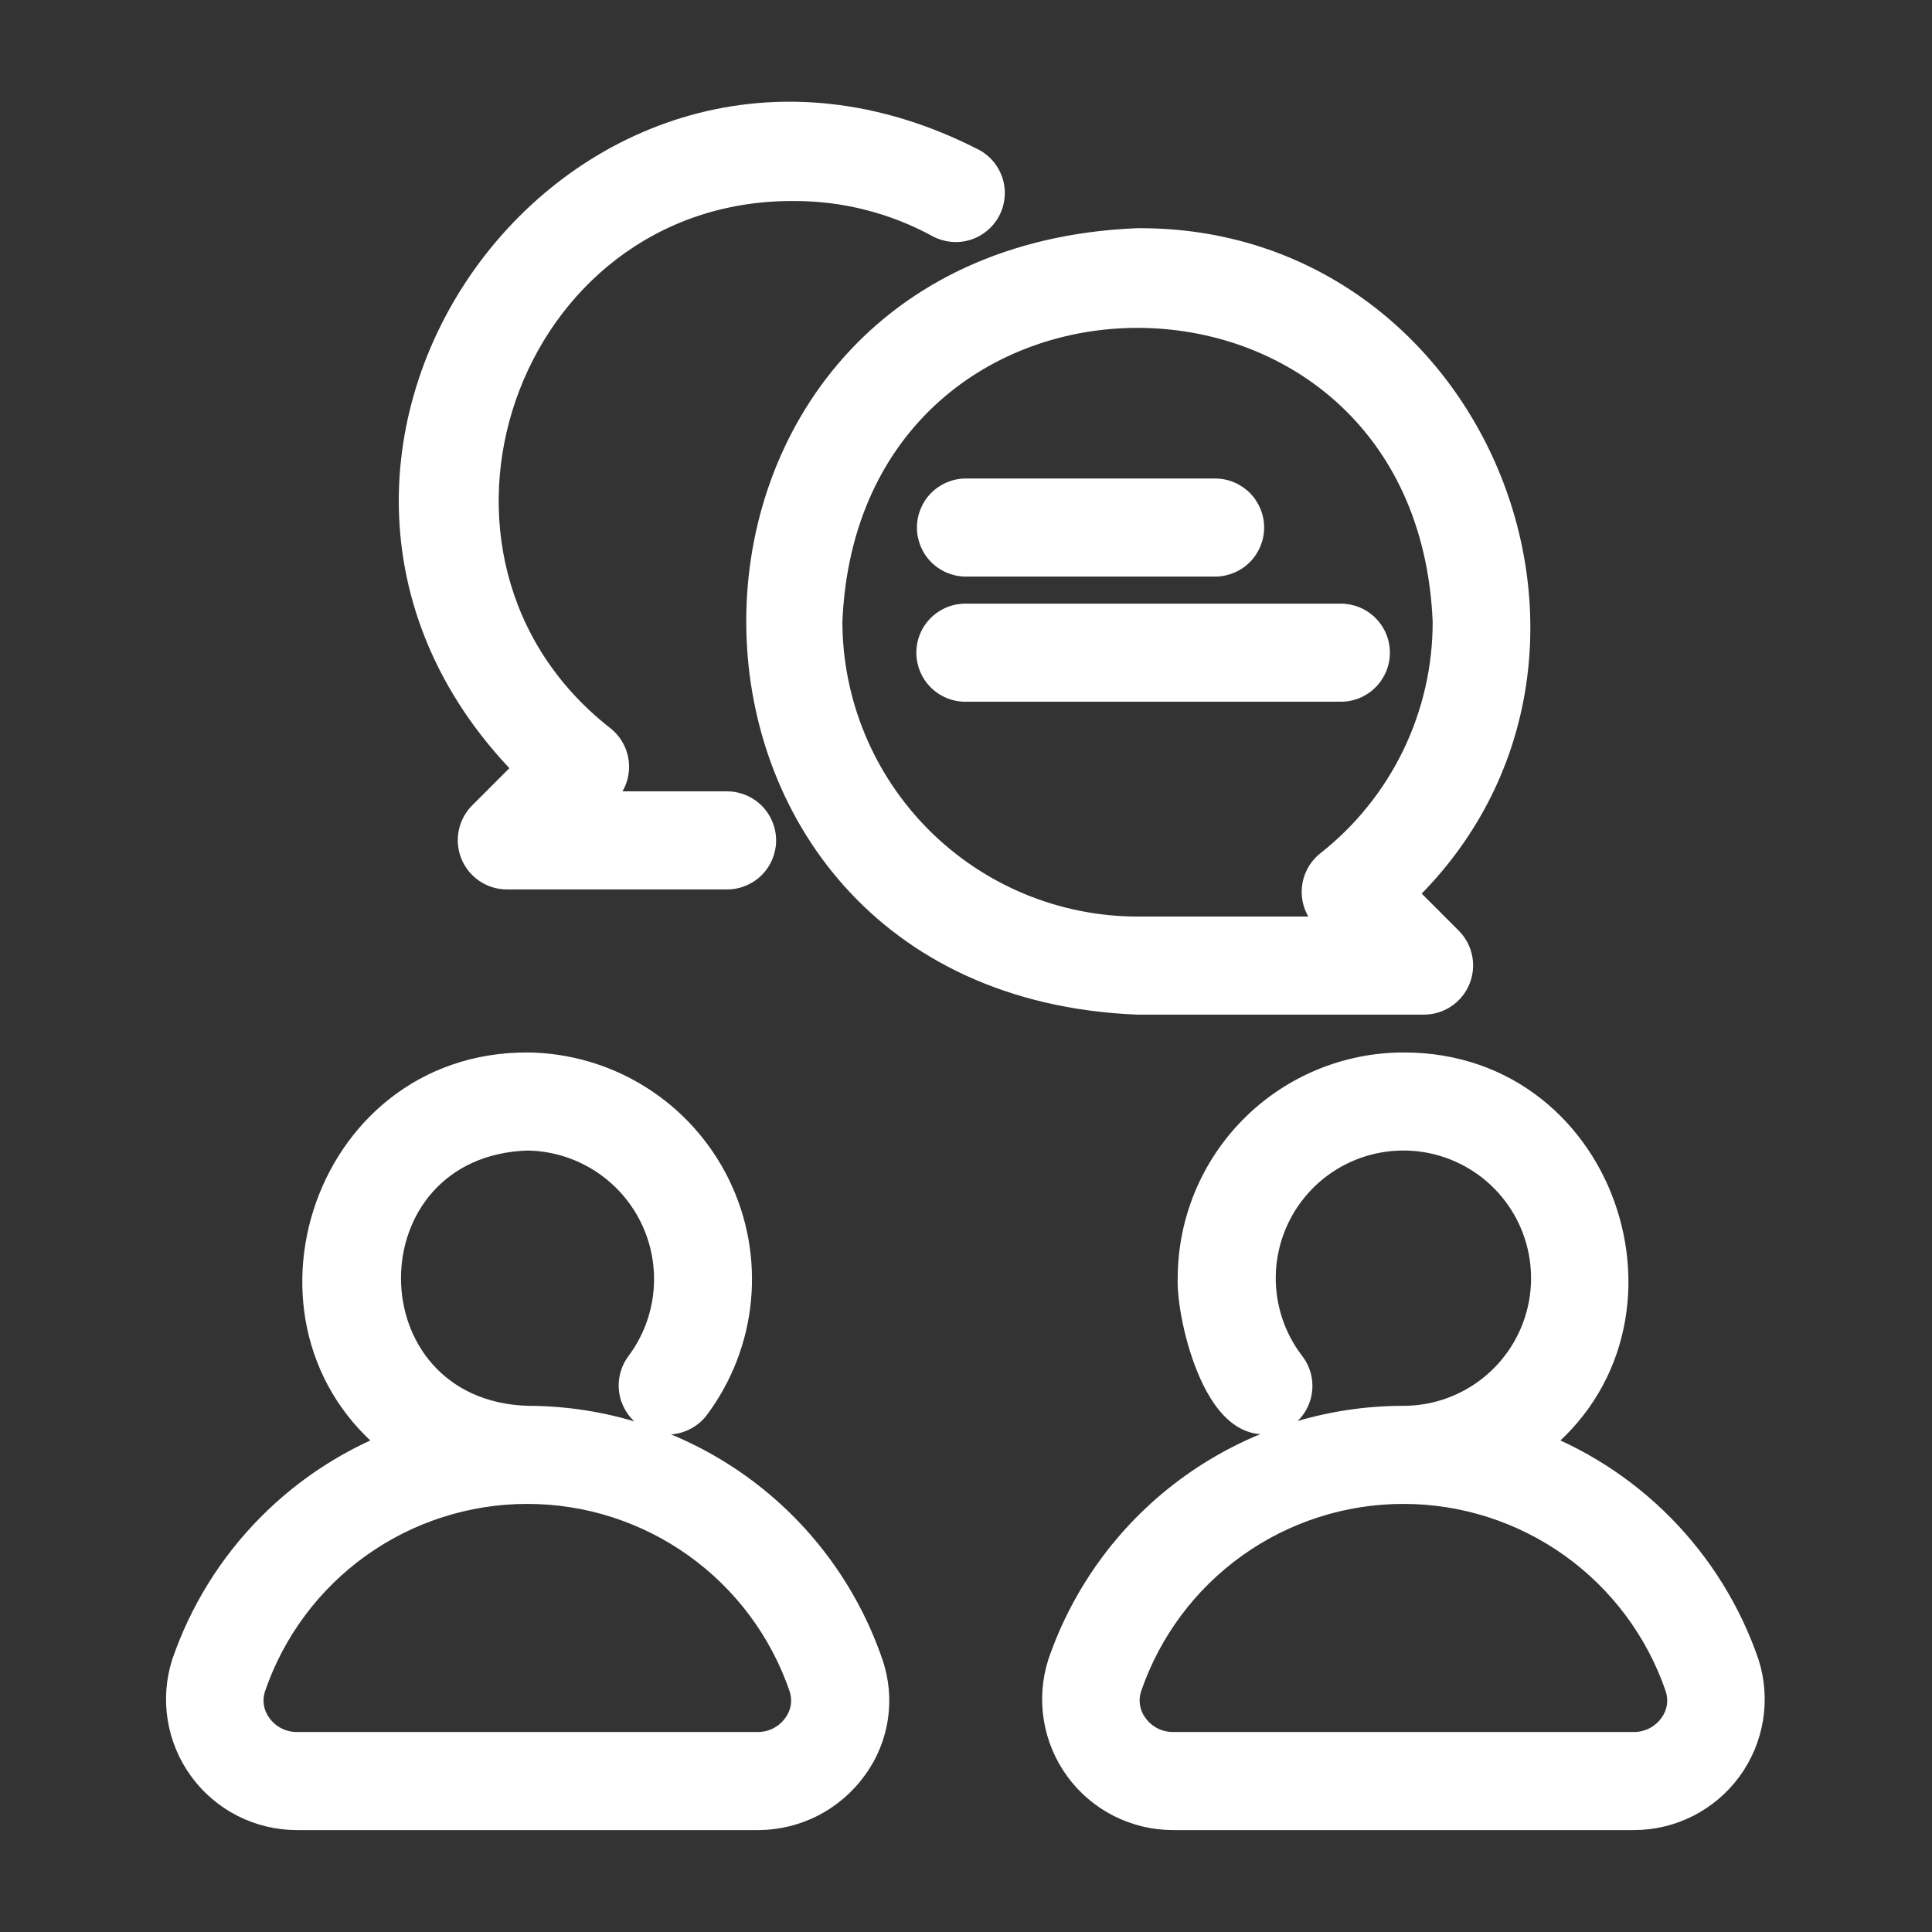
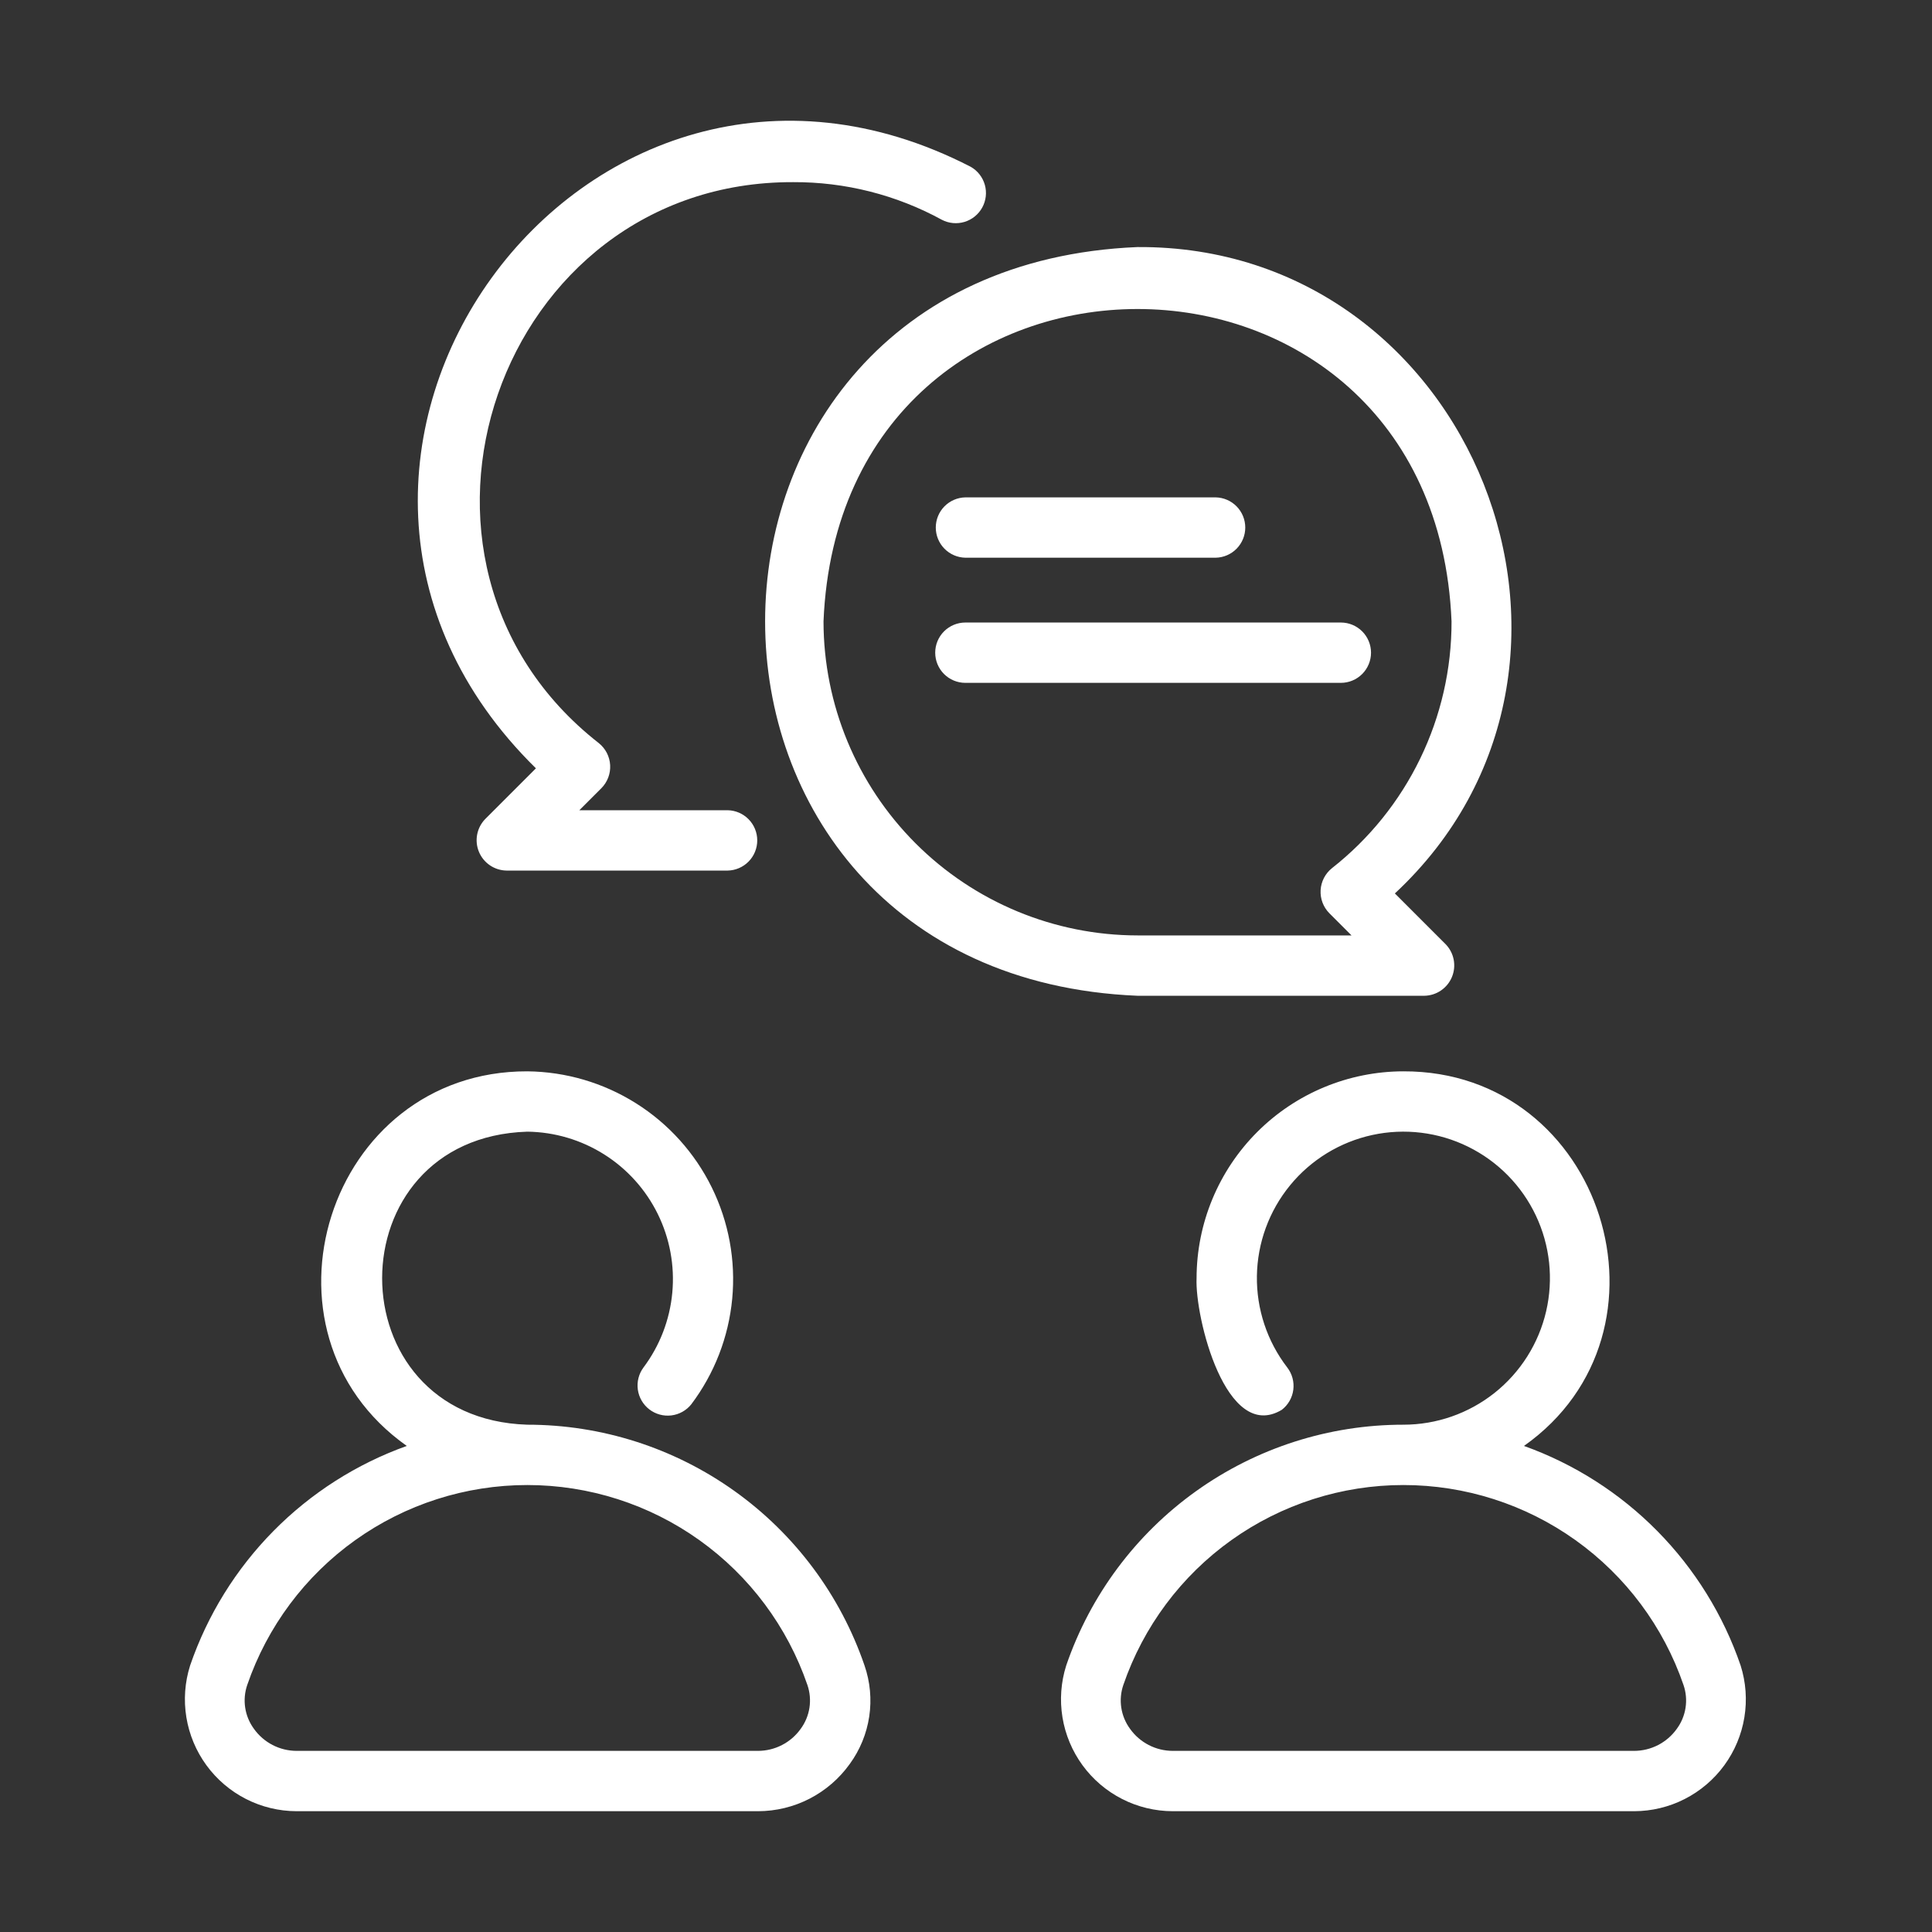
<svg xmlns="http://www.w3.org/2000/svg" width="512" height="512" viewBox="0 0 512 512" fill="none">
  <rect x="0" y="0" width="512" height="512" fill="#333333" stroke="none" />
  <path d="M139.745 283.914C149.94 284.016 159.908 286.944 168.537 292.374C177.167 297.804 184.121 305.522 188.624 314.67C193.127 323.817 195.003 334.035 194.044 344.186C193.085 354.336 189.328 364.022 183.19 372.164C181.881 373.798 179.982 374.853 177.903 375.103C175.824 375.352 173.73 374.775 172.071 373.497C170.413 372.219 169.321 370.341 169.032 368.268C168.743 366.194 169.279 364.088 170.525 362.405C174.852 356.633 177.496 349.775 178.164 342.593C178.833 335.41 177.499 328.183 174.312 321.711C171.126 315.239 166.209 309.776 160.108 305.927C154.007 302.078 146.96 299.992 139.747 299.902C88.442 301.52 88.446 375.944 139.746 377.56C159.436 377.553 178.635 383.701 194.658 395.144C210.681 406.586 222.726 422.752 229.109 441.378C230.607 445.718 231.034 450.354 230.354 454.895C229.675 459.435 227.909 463.743 225.206 467.454C222.441 471.324 218.794 474.479 214.566 476.659C210.339 478.839 205.654 479.98 200.897 479.989L78.595 479.988C73.939 479.977 69.35 478.87 65.201 476.757C61.052 474.643 57.46 471.583 54.713 467.823C51.966 464.064 50.142 459.71 49.39 455.115C48.637 450.52 48.977 445.813 50.382 441.374C54.976 427.99 62.523 415.811 72.462 405.739C82.401 395.667 94.479 387.959 107.801 383.188C65.037 352.983 86.71 283.802 139.745 283.914ZM371.921 283.914C424.957 283.774 446.62 353.014 403.868 383.188C417.19 387.96 429.267 395.669 439.206 405.741C449.145 415.814 456.691 427.994 461.285 441.378C462.689 445.817 463.029 450.524 462.276 455.118C461.524 459.713 459.701 464.066 456.954 467.825C454.207 471.584 450.614 474.644 446.466 476.757C442.317 478.87 437.729 479.978 433.073 479.989L310.771 479.988C306.114 479.977 301.526 478.87 297.377 476.757C293.228 474.643 289.635 471.583 286.888 467.823C284.141 464.064 282.318 459.71 281.565 455.115C280.813 450.52 281.153 445.812 282.558 441.373C288.941 422.748 300.988 406.584 317.011 395.142C333.034 383.7 352.233 377.553 371.922 377.56C380.689 377.559 389.198 374.591 396.064 369.139C402.93 363.687 407.75 356.071 409.737 347.532C411.725 338.993 410.763 330.033 407.011 322.109C403.258 314.186 396.934 307.765 389.068 303.893C381.203 300.02 372.258 298.923 363.689 300.781C355.121 302.639 347.433 307.342 341.878 314.124C336.323 320.906 333.226 329.37 333.092 338.136C332.958 346.902 335.795 355.456 341.141 362.405C341.782 363.237 342.253 364.187 342.527 365.2C342.801 366.214 342.872 367.271 342.737 368.312C342.602 369.354 342.264 370.358 341.741 371.269C341.218 372.179 340.52 372.978 339.688 373.618C324.874 382.494 316.628 348.977 317.105 338.733C317.121 324.2 322.902 310.266 333.178 299.989C343.454 289.712 357.388 283.931 371.921 283.914ZM139.747 393.549C123.393 393.548 107.448 398.656 94.139 408.159C80.829 417.662 70.822 431.086 65.513 446.554C64.853 448.489 64.67 450.554 64.981 452.575C65.291 454.596 66.086 456.512 67.297 458.159C68.581 459.96 70.275 461.429 72.239 462.444C74.204 463.46 76.382 463.993 78.594 463.999H200.897C203.109 463.993 205.287 463.46 207.252 462.444C209.216 461.429 210.911 459.96 212.194 458.159C213.405 456.512 214.2 454.597 214.511 452.577C214.821 450.557 214.639 448.492 213.979 446.558C208.67 431.09 198.663 417.666 185.354 408.162C172.046 398.658 156.101 393.549 139.747 393.549ZM371.923 393.549C355.569 393.548 339.624 398.656 326.314 408.159C313.005 417.662 302.997 431.086 297.688 446.554C297.028 448.489 296.846 450.554 297.156 452.575C297.467 454.596 298.262 456.512 299.473 458.159C300.756 459.96 302.45 461.43 304.415 462.445C306.38 463.461 308.558 463.993 310.77 463.999H433.073C435.285 463.993 437.463 463.461 439.428 462.445C441.392 461.43 443.087 459.96 444.371 458.159C445.582 456.513 446.376 454.597 446.687 452.577C446.997 450.557 446.814 448.492 446.154 446.558C440.846 431.089 430.839 417.666 417.53 408.162C404.222 398.658 388.276 393.549 371.923 393.549ZM301.457 65.474C390.314 64.923 434.505 176.371 369.656 236.772L383.12 250.239C384.213 251.367 384.952 252.79 385.246 254.332C385.54 255.874 385.377 257.469 384.776 258.92C384.176 260.37 383.164 261.613 381.865 262.496C380.567 263.379 379.038 263.863 377.468 263.888H301.46C169.874 258.449 169.853 70.922 301.457 65.474ZM384.674 164.679C380.111 54.298 222.807 54.297 218.239 164.678C218.264 186.741 227.039 207.895 242.641 223.496C258.242 239.097 279.395 247.873 301.458 247.897H358.168L352.281 242.007C351.491 241.206 350.876 240.248 350.479 239.194C350.083 238.141 349.911 237.016 349.977 235.893C350.042 234.769 350.342 233.671 350.857 232.671C351.373 231.671 352.094 230.789 352.972 230.085C362.873 222.303 370.873 212.37 376.365 201.038C381.858 189.706 384.699 177.272 384.674 164.679ZM142.024 203.614C59.641 122.684 154.53 -8.723 257.269 44.213C259.085 45.253 260.42 46.965 260.989 48.978C261.558 50.992 261.314 53.149 260.311 54.985C259.307 56.822 257.624 58.191 255.622 58.801C253.62 59.41 251.458 59.211 249.602 58.244C237.519 51.635 223.956 48.203 210.184 48.27C131.909 48.02 97.026 148.715 158.712 196.95C159.587 197.655 160.305 198.536 160.819 199.536C161.333 200.536 161.632 201.633 161.696 202.755C161.76 203.877 161.587 205 161.19 206.052C160.793 207.103 160.18 208.06 159.391 208.86L153.531 214.72H192.833C194.927 214.759 196.923 215.619 198.39 217.114C199.856 218.609 200.678 220.62 200.678 222.715C200.678 224.809 199.856 226.82 198.39 228.315C196.923 229.81 194.928 230.67 192.834 230.71L134.231 230.709C132.662 230.684 131.134 230.201 129.835 229.318C128.536 228.436 127.524 227.193 126.923 225.742C126.322 224.292 126.159 222.697 126.453 221.154C126.747 219.612 127.486 218.19 128.578 217.062L142.024 203.614ZM355.341 164.975C357.461 164.975 359.494 165.817 360.993 167.316C362.492 168.816 363.335 170.849 363.335 172.97C363.335 175.09 362.492 177.124 360.993 178.623C359.494 180.122 357.461 180.965 355.341 180.965H255.835C253.715 180.965 251.681 180.122 250.182 178.623C248.682 177.124 247.84 175.09 247.84 172.97C247.84 170.849 248.682 168.816 250.182 167.316C251.681 165.817 253.715 164.975 255.835 164.975H355.341ZM322.168 131.809C324.261 131.849 326.256 132.71 327.722 134.205C329.188 135.7 330.009 137.71 330.009 139.804C330.009 141.897 329.188 143.907 327.722 145.402C326.256 146.897 324.262 147.758 322.169 147.799H255.833C253.74 147.758 251.745 146.897 250.279 145.402C248.813 143.907 247.992 141.897 247.992 139.804C247.992 137.71 248.813 135.7 250.279 134.205C251.745 132.71 253.74 131.849 255.833 131.809H322.168Z" fill="white" />
-   <path d="M139.745 283.914L139.795 278.914L139.775 278.914L139.756 278.914L139.745 283.914ZM168.537 292.374L171.2 288.142L171.2 288.142L168.537 292.374ZM188.624 314.67L193.11 312.462L193.11 312.462L188.624 314.67ZM194.044 344.186L199.022 344.656L199.022 344.656L194.044 344.186ZM183.19 372.164L187.092 375.291L187.138 375.233L187.183 375.174L183.19 372.164ZM177.903 375.103L178.499 380.067L178.499 380.067L177.903 375.103ZM172.071 373.497L169.02 377.458L169.02 377.458L172.071 373.497ZM169.032 368.268L164.08 368.958L164.08 368.958L169.032 368.268ZM170.525 362.405L166.524 359.407L166.516 359.418L166.507 359.43L170.525 362.405ZM178.164 342.593L183.143 343.056L183.143 343.056L178.164 342.593ZM174.312 321.711L178.798 319.502L178.798 319.502L174.312 321.711ZM160.108 305.927L162.776 301.698L162.776 301.698L160.108 305.927ZM139.747 299.902L139.809 294.903L139.699 294.901L139.59 294.905L139.747 299.902ZM139.746 377.56L139.589 382.557L139.668 382.56L139.748 382.56L139.746 377.56ZM194.658 395.144L197.564 391.075L197.564 391.075L194.658 395.144ZM229.109 441.378L224.379 442.999L224.383 443.009L229.109 441.378ZM230.354 454.895L235.299 455.635L235.299 455.635L230.354 454.895ZM225.206 467.454L221.164 464.51L221.151 464.529L221.138 464.547L225.206 467.454ZM214.566 476.659L216.858 481.103L216.858 481.103L214.566 476.659ZM200.897 479.989L200.897 484.989L200.907 484.989L200.897 479.989ZM78.595 479.988L78.582 484.988L78.595 484.988L78.595 479.988ZM65.201 476.757L62.932 481.212L62.932 481.212L65.201 476.757ZM54.713 467.823L50.676 470.773L50.676 470.773L54.713 467.823ZM49.39 455.115L44.455 455.923L44.455 455.923L49.39 455.115ZM50.382 441.374L45.653 439.751L45.633 439.808L45.615 439.866L50.382 441.374ZM72.462 405.739L68.903 402.227L68.903 402.227L72.462 405.739ZM107.801 383.188L109.487 387.895L118.541 384.652L110.685 379.103L107.801 383.188ZM371.921 283.914L371.927 288.914L371.934 288.914L371.921 283.914ZM403.868 383.188L400.985 379.102L393.125 384.65L402.182 387.895L403.868 383.188ZM439.206 405.741L442.765 402.229L442.765 402.229L439.206 405.741ZM461.285 441.378L466.052 439.87L466.034 439.812L466.014 439.755L461.285 441.378ZM462.276 455.118L467.211 455.926L467.211 455.926L462.276 455.118ZM456.954 467.825L460.991 470.775L460.991 470.775L456.954 467.825ZM446.466 476.757L448.735 481.212L448.735 481.212L446.466 476.757ZM433.073 479.989L433.073 484.989L433.085 484.989L433.073 479.989ZM310.771 479.988L310.758 484.988L310.77 484.988L310.771 479.988ZM297.377 476.757L295.107 481.212L295.108 481.212L297.377 476.757ZM286.888 467.823L282.85 470.773L282.85 470.773L286.888 467.823ZM281.565 455.115L276.631 455.923L276.631 455.923L281.565 455.115ZM282.558 441.373L277.828 439.752L277.808 439.808L277.791 439.865L282.558 441.373ZM317.011 395.142L314.105 391.073L314.105 391.073L317.011 395.142ZM371.922 377.56L371.92 382.56L371.922 382.56L371.922 377.56ZM396.064 369.139L399.174 373.054L399.174 373.054L396.064 369.139ZM409.737 347.532L414.607 348.666L414.607 348.666L409.737 347.532ZM407.011 322.109L411.53 319.969L411.53 319.969L407.011 322.109ZM389.068 303.893L391.277 299.407L391.277 299.407L389.068 303.893ZM363.689 300.781L362.63 295.895L362.63 295.895L363.689 300.781ZM341.878 314.124L338.01 310.956L338.01 310.956L341.878 314.124ZM333.092 338.136L328.092 338.059L328.092 338.059L333.092 338.136ZM341.141 362.405L337.178 365.454L337.181 365.459L341.141 362.405ZM342.527 365.2L347.354 363.895L347.354 363.895L342.527 365.2ZM342.737 368.312L347.696 368.955L347.696 368.955L342.737 368.312ZM341.741 371.269L346.076 373.76L346.076 373.76L341.741 371.269ZM339.688 373.618L342.258 377.907L342.508 377.758L342.739 377.58L339.688 373.618ZM317.105 338.733L322.1 338.966L322.105 338.853L322.105 338.739L317.105 338.733ZM333.178 299.989L329.642 296.454L329.642 296.454L333.178 299.989ZM139.747 393.549L139.747 388.549L139.747 388.549L139.747 393.549ZM94.139 408.159L91.233 404.09L94.139 408.159ZM65.513 446.554L60.783 444.931L60.781 444.939L65.513 446.554ZM64.981 452.575L60.038 453.335L60.038 453.335L64.981 452.575ZM67.297 458.159L71.368 455.257L71.347 455.227L71.326 455.198L67.297 458.159ZM72.239 462.444L69.943 466.886L69.943 466.886L72.239 462.444ZM78.594 463.999L78.58 468.999H78.594V463.999ZM200.897 463.999V468.999L200.911 468.999L200.897 463.999ZM207.252 462.444L209.548 466.886L209.548 466.886L207.252 462.444ZM212.194 458.159L208.166 455.197L208.144 455.227L208.123 455.257L212.194 458.159ZM214.511 452.577L219.453 453.337L219.453 453.337L214.511 452.577ZM213.979 446.558L218.711 444.943L218.708 444.935L213.979 446.558ZM185.354 408.162L188.26 404.093L188.26 404.093L185.354 408.162ZM371.923 393.549L371.923 388.549L371.923 388.549L371.923 393.549ZM326.314 408.159L323.409 404.09L323.409 404.09L326.314 408.159ZM297.688 446.554L292.959 444.931L292.956 444.939L297.688 446.554ZM297.156 452.575L292.214 453.335L292.214 453.335L297.156 452.575ZM299.473 458.159L303.544 455.257L303.523 455.227L303.501 455.198L299.473 458.159ZM304.415 462.445L302.119 466.887L302.119 466.887L304.415 462.445ZM310.77 463.999L310.756 468.999H310.77V463.999ZM433.073 463.999L433.073 468.999L433.087 468.999L433.073 463.999ZM439.428 462.445L441.724 466.887L441.724 466.887L439.428 462.445ZM444.371 458.159L440.343 455.197L440.321 455.227L440.3 455.257L444.371 458.159ZM446.687 452.577L451.628 453.337L451.628 453.337L446.687 452.577ZM446.154 446.558L450.886 444.943L450.884 444.935L446.154 446.558ZM417.53 408.162L420.436 404.093L420.436 404.093L417.53 408.162ZM301.457 65.474L301.426 60.474L301.338 60.474L301.25 60.478L301.457 65.474ZM369.656 236.772L366.248 233.114L362.458 236.644L366.12 240.308L369.656 236.772ZM383.12 250.239L386.711 246.76L386.684 246.732L386.656 246.704L383.12 250.239ZM385.246 254.332L390.158 253.395L390.157 253.395L385.246 254.332ZM384.776 258.92L389.396 260.833L389.396 260.833L384.776 258.92ZM381.865 262.496L384.676 266.631L384.676 266.631L381.865 262.496ZM377.468 263.888V268.888H377.507L377.547 268.887L377.468 263.888ZM301.46 263.888L301.253 268.883L301.357 268.888H301.46V263.888ZM384.674 164.679L389.674 164.669L389.674 164.57L389.67 164.472L384.674 164.679ZM218.239 164.678L213.244 164.471L213.239 164.577L213.239 164.683L218.239 164.678ZM242.641 223.496L239.105 227.032L239.105 227.032L242.641 223.496ZM301.458 247.897L301.452 252.897H301.458V247.897ZM358.168 247.897V252.897H370.233L361.705 244.363L358.168 247.897ZM352.281 242.007L348.722 245.519L348.733 245.53L348.745 245.541L352.281 242.007ZM350.479 239.194L345.801 240.958L345.801 240.958L350.479 239.194ZM349.977 235.893L344.985 235.603L344.985 235.603L349.977 235.893ZM350.857 232.671L346.414 230.379L346.414 230.379L350.857 232.671ZM352.972 230.085L349.882 226.154L349.862 226.17L349.842 226.185L352.972 230.085ZM376.365 201.038L380.865 203.219L380.865 203.219L376.365 201.038ZM142.024 203.614L145.56 207.15L149.127 203.582L145.528 200.047L142.024 203.614ZM257.269 44.213L259.754 39.874L259.657 39.819L259.559 39.768L257.269 44.213ZM260.989 48.978L265.801 47.62L265.801 47.619L260.989 48.978ZM260.311 54.985L264.698 57.383L264.698 57.383L260.311 54.985ZM255.622 58.801L257.077 63.584L257.078 63.584L255.622 58.801ZM249.602 58.244L247.202 62.631L247.247 62.655L247.293 62.679L249.602 58.244ZM210.184 48.27L210.168 53.27L210.188 53.27L210.208 53.27L210.184 48.27ZM158.712 196.95L161.848 193.056L161.82 193.033L161.792 193.011L158.712 196.95ZM160.819 199.536L165.266 197.25L165.266 197.25L160.819 199.536ZM161.696 202.755L166.688 202.47L166.688 202.47L161.696 202.755ZM161.19 206.052L165.868 207.818L165.868 207.818L161.19 206.052ZM159.391 208.86L162.926 212.396L162.938 212.384L162.949 212.373L159.391 208.86ZM153.531 214.72L149.996 211.184L141.46 219.72H153.531V214.72ZM192.833 214.72L192.928 209.721L192.88 209.72H192.833V214.72ZM198.39 217.114L201.959 213.612L201.958 213.612L198.39 217.114ZM200.678 222.715L205.678 222.715L205.678 222.715L200.678 222.715ZM198.39 228.315L201.959 231.817L201.959 231.817L198.39 228.315ZM192.834 230.71L192.834 235.71L192.882 235.71L192.929 235.709L192.834 230.71ZM134.231 230.709L134.153 235.708L134.192 235.709L134.231 235.709L134.231 230.709ZM129.835 229.318L127.025 233.454L127.025 233.454L129.835 229.318ZM126.923 225.742L122.303 227.656L122.304 227.656L126.923 225.742ZM126.453 221.154L121.542 220.217L121.542 220.217L126.453 221.154ZM128.578 217.062L125.042 213.527L125.015 213.555L124.987 213.583L128.578 217.062ZM355.341 164.975L355.341 159.975H355.341V164.975ZM360.993 167.316L364.529 163.781L364.529 163.781L360.993 167.316ZM363.335 172.97L368.335 172.97L368.335 172.969L363.335 172.97ZM360.993 178.623L364.529 182.159L364.529 182.159L360.993 178.623ZM355.341 180.965L355.341 185.965L355.341 185.965L355.341 180.965ZM255.835 180.965L255.835 185.965H255.835V180.965ZM250.182 178.623L246.646 182.159L246.646 182.159L250.182 178.623ZM247.84 172.97L242.84 172.97V172.97L247.84 172.97ZM250.182 167.316L246.646 163.781L246.646 163.781L250.182 167.316ZM255.835 164.975L255.835 159.975H255.835L255.835 164.975ZM322.168 131.809L322.265 126.81L322.217 126.809H322.168V131.809ZM327.722 134.205L331.292 130.704L331.291 130.704L327.722 134.205ZM330.009 139.804L335.009 139.804L335.009 139.804L330.009 139.804ZM327.722 145.402L331.292 148.903L331.292 148.903L327.722 145.402ZM322.169 147.799V152.799H322.218L322.267 152.798L322.169 147.799ZM255.833 147.799L255.736 152.798L255.784 152.799H255.833V147.799ZM250.279 145.402L246.709 148.903L246.709 148.903L250.279 145.402ZM250.279 134.205L246.709 130.704L246.709 130.704L250.279 134.205ZM255.833 131.809V126.809H255.784L255.736 126.81L255.833 131.809ZM139.745 283.914L139.695 288.914C148.965 289.006 158.028 291.669 165.874 296.606L168.537 292.374L171.2 288.142C161.787 282.219 150.915 279.025 139.795 278.914L139.745 283.914ZM168.537 292.374L165.874 296.606C173.721 301.543 180.044 308.561 184.138 316.878L188.624 314.67L193.11 312.462C188.198 302.484 180.613 294.065 171.2 288.142L168.537 292.374ZM188.624 314.67L184.138 316.878C188.233 325.195 189.938 334.486 189.066 343.715L194.044 344.186L199.022 344.656C200.068 333.584 198.022 322.439 193.11 312.462L188.624 314.67ZM194.044 344.186L189.066 343.715C188.194 352.945 184.778 361.751 179.198 369.154L183.19 372.164L187.183 375.174C193.877 366.293 197.976 355.728 199.022 344.656L194.044 344.186ZM183.19 372.164L179.289 369.037C178.798 369.649 178.087 370.045 177.308 370.138L177.903 375.103L178.499 380.067C181.878 379.662 184.964 377.947 187.092 375.291L183.19 372.164ZM177.903 375.103L177.308 370.138C176.53 370.231 175.745 370.016 175.123 369.536L172.071 373.497L169.02 377.458C171.715 379.535 175.119 380.472 178.499 380.067L177.903 375.103ZM172.071 373.497L175.123 369.536C174.501 369.057 174.093 368.354 173.984 367.577L169.032 368.268L164.08 368.958C164.55 372.329 166.324 375.381 169.02 377.458L172.071 373.497ZM169.032 368.268L173.984 367.577C173.876 366.8 174.077 366.011 174.544 365.381L170.525 362.405L166.507 359.43C164.481 362.166 163.61 365.587 164.08 368.958L169.032 368.268ZM170.525 362.405L174.526 365.404C179.406 358.893 182.389 351.158 183.143 343.056L178.164 342.593L173.186 342.129C172.603 348.393 170.297 354.373 166.524 359.407L170.525 362.405ZM178.164 342.593L183.143 343.056C183.897 334.954 182.393 326.802 178.798 319.502L174.312 321.711L169.827 323.92C172.606 329.563 173.768 335.866 173.186 342.129L178.164 342.593ZM174.312 321.711L178.798 319.502C175.203 312.202 169.658 306.04 162.776 301.698L160.108 305.927L157.44 310.155C162.761 313.512 167.048 318.276 169.827 323.92L174.312 321.711ZM160.108 305.927L162.776 301.698C155.895 297.356 147.946 295.004 139.809 294.903L139.747 299.902L139.685 304.902C145.975 304.98 152.12 306.799 157.44 310.155L160.108 305.927ZM139.747 299.902L139.59 294.905C81.828 296.726 81.831 380.739 139.589 382.557L139.746 377.56L139.903 372.562C95.061 371.15 95.056 306.314 139.905 304.9L139.747 299.902ZM139.746 377.56L139.748 382.56C158.395 382.553 176.578 388.376 191.752 399.213L194.658 395.144L197.564 391.075C180.692 379.026 160.476 372.552 139.744 372.56L139.746 377.56ZM194.658 395.144L191.752 399.212C206.927 410.049 218.334 425.359 224.379 442.999L229.109 441.378L233.839 439.757C227.118 420.145 214.436 403.123 197.564 391.075L194.658 395.144ZM229.109 441.378L224.383 443.009C225.618 446.587 225.97 450.411 225.41 454.154L230.354 454.895L235.299 455.635C236.098 450.298 235.596 444.848 233.836 439.747L229.109 441.378ZM230.354 454.895L225.41 454.154C224.849 457.898 223.393 461.451 221.164 464.51L225.206 467.454L229.248 470.398C232.425 466.036 234.5 460.971 235.299 455.635L230.354 454.895ZM225.206 467.454L221.138 464.547C218.834 467.771 215.796 470.399 212.275 472.215L214.566 476.659L216.858 481.103C221.791 478.559 226.047 474.877 229.274 470.361L225.206 467.454ZM214.566 476.659L212.275 472.215C208.753 474.031 204.85 474.982 200.888 474.989L200.897 479.989L200.907 484.989C206.457 484.979 211.925 483.647 216.858 481.103L214.566 476.659ZM200.897 479.989L200.898 474.989L78.595 474.988L78.595 479.988L78.595 484.988L200.897 484.989L200.897 479.989ZM78.595 479.988L78.607 474.988C74.735 474.979 70.92 474.059 67.471 472.302L65.201 476.757L62.932 481.212C67.78 483.682 73.142 484.975 78.582 484.988L78.595 479.988ZM65.201 476.757L67.471 472.302C64.022 470.545 61.034 468 58.75 464.874L54.713 467.823L50.676 470.773C53.885 475.166 58.083 478.742 62.932 481.212L65.201 476.757ZM54.713 467.823L58.75 464.874C56.466 461.747 54.949 458.127 54.324 454.307L49.39 455.115L44.455 455.923C45.334 461.293 47.466 466.38 50.676 470.773L54.713 467.823ZM49.39 455.115L54.324 454.307C53.699 450.487 53.981 446.573 55.149 442.882L50.382 441.374L45.615 439.866C43.974 445.053 43.576 450.554 44.455 455.923L49.39 455.115ZM50.382 441.374L55.111 442.997C59.462 430.323 66.608 418.789 76.021 409.251L72.462 405.739L68.903 402.227C58.437 412.833 50.491 425.658 45.653 439.751L50.382 441.374ZM72.462 405.739L76.021 409.251C85.433 399.713 96.871 392.413 109.487 387.895L107.801 383.188L106.115 378.48C92.087 383.505 79.369 391.621 68.903 402.227L72.462 405.739ZM107.801 383.188L110.685 379.103C71.903 351.712 91.591 288.812 139.735 288.914L139.745 283.914L139.756 278.914C81.829 278.792 58.171 354.255 104.916 387.272L107.801 383.188ZM371.921 283.914L371.934 288.914C420.071 288.787 439.757 351.738 400.985 379.102L403.868 383.188L406.751 387.273C453.484 354.289 429.843 278.761 371.908 278.914L371.921 283.914ZM403.868 383.188L402.182 387.895C414.797 392.414 426.235 399.714 435.647 409.253L439.206 405.741L442.765 402.229C432.299 391.623 419.582 383.506 405.554 378.48L403.868 383.188ZM439.206 405.741L435.647 409.253C445.059 418.792 452.205 430.326 456.556 443.001L461.285 441.378L466.014 439.755C461.177 425.661 453.231 412.836 442.765 402.229L439.206 405.741ZM461.285 441.378L456.518 442.886C457.685 446.577 457.968 450.49 457.342 454.31L462.276 455.118L467.211 455.926C468.09 450.557 467.693 445.057 466.052 439.87L461.285 441.378ZM462.276 455.118L457.342 454.31C456.716 458.13 455.2 461.75 452.917 464.875L456.954 467.825L460.991 470.775C464.201 466.382 466.331 461.295 467.211 455.926L462.276 455.118ZM456.954 467.825L452.917 464.875C450.634 468 447.646 470.544 444.196 472.302L446.466 476.757L448.735 481.212C453.582 478.743 457.781 475.168 460.991 470.775L456.954 467.825ZM446.466 476.757L444.196 472.302C440.747 474.059 436.932 474.98 433.061 474.989L433.073 479.989L433.085 484.989C438.526 484.976 443.888 483.681 448.735 481.212L446.466 476.757ZM433.073 479.989L433.073 474.989L310.771 474.988L310.771 479.988L310.77 484.988L433.073 484.989L433.073 479.989ZM310.771 479.988L310.783 474.988C306.911 474.979 303.096 474.059 299.646 472.302L297.377 476.757L295.108 481.212C299.956 483.682 305.318 484.975 310.758 484.988L310.771 479.988ZM297.377 476.757L299.646 472.302C296.197 470.544 293.209 468 290.925 464.874L286.888 467.823L282.85 470.773C286.06 475.166 290.259 478.743 295.107 481.212L297.377 476.757ZM286.888 467.823L290.925 464.874C288.641 461.748 287.125 458.128 286.5 454.307L281.565 455.115L276.631 455.923C277.51 461.292 279.641 466.38 282.85 470.773L286.888 467.823ZM281.565 455.115L286.5 454.307C285.874 450.487 286.157 446.572 287.325 442.881L282.558 441.373L277.791 439.865C276.149 445.052 275.752 450.554 276.631 455.923L281.565 455.115ZM282.558 441.373L287.287 442.994C293.333 425.355 304.742 410.047 319.916 399.211L317.011 395.142L314.105 391.073C297.234 403.12 284.55 420.14 277.828 439.752L282.558 441.373ZM317.011 395.142L319.916 399.211C335.091 388.375 353.274 382.553 371.92 382.56L371.922 377.56L371.924 372.56C351.192 372.552 330.977 379.025 314.105 391.073L317.011 395.142ZM371.922 377.56L371.922 382.56C381.819 382.559 391.424 379.208 399.174 373.054L396.064 369.139L392.955 365.223C386.973 369.973 379.56 372.559 371.921 372.56L371.922 377.56ZM396.064 369.139L399.174 373.054C406.924 366.9 412.364 358.304 414.607 348.666L409.737 347.532L404.867 346.399C403.136 353.838 398.937 360.473 392.955 365.223L396.064 369.139ZM409.737 347.532L414.607 348.666C416.851 339.027 415.765 328.913 411.53 319.969L407.011 322.109L402.492 324.249C405.761 331.153 406.599 338.96 404.867 346.399L409.737 347.532ZM407.011 322.109L411.53 319.969C407.294 311.025 400.156 303.778 391.277 299.407L389.068 303.893L386.86 308.378C393.713 311.752 399.222 317.346 402.492 324.25L407.011 322.109ZM389.068 303.893L391.277 299.407C382.398 295.036 372.302 293.798 362.63 295.895L363.689 300.781L364.749 305.668C372.214 304.049 380.007 305.005 386.86 308.378L389.068 303.893ZM363.689 300.781L362.63 295.895C352.959 297.992 344.281 303.3 338.01 310.956L341.878 314.124L345.746 317.292C350.586 311.383 357.284 307.286 364.749 305.668L363.689 300.781ZM341.878 314.124L338.01 310.956C331.739 318.612 328.244 328.164 328.092 338.059L333.092 338.136L338.091 338.212C338.208 330.575 340.906 323.201 345.746 317.292L341.878 314.124ZM333.092 338.136L328.092 338.059C327.941 347.955 331.144 357.61 337.178 365.454L341.141 362.405L345.104 359.357C340.446 353.302 337.975 345.85 338.091 338.212L333.092 338.136ZM341.141 362.405L337.181 365.459C337.422 365.771 337.598 366.127 337.701 366.505L342.527 365.2L347.354 363.895C346.908 362.247 346.142 360.703 345.1 359.352L341.141 362.405ZM342.527 365.2L337.701 366.505C337.803 366.882 337.83 367.278 337.779 367.67L342.737 368.312L347.696 368.955C347.915 367.265 347.8 365.545 347.354 363.895L342.527 365.2ZM342.737 368.312L337.779 367.67C337.728 368.062 337.601 368.438 337.406 368.777L341.741 371.269L346.076 373.76C346.928 372.278 347.477 370.645 347.696 368.955L342.737 368.312ZM341.741 371.269L337.406 368.777C337.21 369.118 336.949 369.417 336.638 369.657L339.688 373.618L342.739 377.58C344.092 376.538 345.226 375.239 346.076 373.76L341.741 371.269ZM339.688 373.618L337.119 369.329C335.971 370.017 335.197 370.12 334.71 370.095C334.209 370.068 333.577 369.881 332.767 369.297C330.984 368.011 329.025 365.295 327.221 361.291C323.634 353.332 321.904 343.174 322.1 338.966L317.105 338.733L312.111 338.501C311.829 344.537 313.984 356.259 318.104 365.4C320.153 369.946 323.004 374.585 326.919 377.408C328.958 378.878 331.397 379.933 334.18 380.081C336.978 380.229 339.702 379.438 342.258 377.907L339.688 373.618ZM317.105 338.733L322.105 338.739C322.12 325.53 327.373 312.865 336.713 303.525L333.178 299.989L329.642 296.454C318.43 307.667 312.123 322.87 312.105 338.728L317.105 338.733ZM333.178 299.989L336.713 303.525C346.053 294.184 358.717 288.93 371.927 288.914L371.921 283.914L371.915 278.914C356.058 278.933 340.855 285.24 329.642 296.454L333.178 299.989ZM139.747 393.549L139.747 388.549C122.352 388.548 105.39 393.982 91.233 404.09L94.139 408.159L97.044 412.228C109.505 403.331 124.435 398.548 139.747 398.549L139.747 393.549ZM94.139 408.159L91.233 404.09C77.076 414.198 66.431 428.477 60.783 444.931L65.513 446.554L70.242 448.177C75.213 433.694 84.583 421.126 97.044 412.228L94.139 408.159ZM65.513 446.554L60.781 444.939C59.86 447.637 59.605 450.517 60.038 453.335L64.981 452.575L69.922 451.816C69.734 450.592 69.845 449.34 70.245 448.168L65.513 446.554ZM64.981 452.575L60.038 453.335C60.472 456.153 61.58 458.824 63.268 461.121L67.297 458.159L71.326 455.198C70.592 454.2 70.111 453.039 69.922 451.816L64.981 452.575ZM67.297 458.159L63.225 461.062C64.97 463.509 67.273 465.506 69.943 466.886L72.239 462.444L74.535 458.003C73.276 457.352 72.191 456.411 71.368 455.257L67.297 458.159ZM72.239 462.444L69.943 466.886C72.613 468.266 75.574 468.991 78.58 468.999L78.594 463.999L78.608 458.999C77.191 458.995 75.794 458.654 74.535 458.003L72.239 462.444ZM78.594 463.999V468.999H200.897V463.999V458.999H78.594V463.999ZM200.897 463.999L200.911 468.999C203.917 468.991 206.878 468.266 209.548 466.886L207.252 462.444L204.956 458.003C203.697 458.654 202.301 458.995 200.884 458.999L200.897 463.999ZM207.252 462.444L209.548 466.886C212.218 465.506 214.521 463.509 216.266 461.062L212.194 458.159L208.123 455.257C207.3 456.411 206.215 457.352 204.956 458.003L207.252 462.444ZM212.194 458.159L216.223 461.121C217.911 458.825 219.019 456.155 219.453 453.337L214.511 452.577L209.569 451.817C209.381 453.04 208.9 454.2 208.166 455.197L212.194 458.159ZM214.511 452.577L219.453 453.337C219.886 450.52 219.631 447.64 218.711 444.943L213.979 446.558L209.246 448.172C209.646 449.344 209.757 450.595 209.569 451.817L214.511 452.577ZM213.979 446.558L218.708 444.935C213.061 428.481 202.417 414.202 188.26 404.093L185.354 408.162L182.449 412.231C194.909 421.129 204.279 433.698 209.249 448.181L213.979 446.558ZM185.354 408.162L188.26 404.093C174.104 393.984 157.143 388.549 139.747 388.549L139.747 393.549L139.747 398.549C155.059 398.549 169.988 403.333 182.449 412.231L185.354 408.162ZM371.923 393.549L371.923 388.549C354.528 388.548 337.566 393.982 323.409 404.09L326.314 408.159L329.22 412.228C341.681 403.331 356.611 398.548 371.923 398.549L371.923 393.549ZM326.314 408.159L323.409 404.09C309.252 414.198 298.606 428.477 292.959 444.931L297.688 446.554L302.418 448.177C307.388 433.694 316.759 421.126 329.22 412.228L326.314 408.159ZM297.688 446.554L292.956 444.939C292.036 447.637 291.781 450.517 292.214 453.335L297.156 452.575L302.098 451.816C301.91 450.592 302.021 449.34 302.421 448.168L297.688 446.554ZM297.156 452.575L292.214 453.335C292.647 456.153 293.756 458.824 295.444 461.121L299.473 458.159L303.501 455.198C302.768 454.2 302.286 453.039 302.098 451.816L297.156 452.575ZM299.473 458.159L295.401 461.062C297.145 463.508 299.448 465.506 302.119 466.887L304.415 462.445L306.711 458.004C305.453 457.353 304.367 456.412 303.544 455.257L299.473 458.159ZM304.415 462.445L302.119 466.887C304.79 468.268 307.751 468.991 310.756 468.999L310.77 463.999L310.783 458.999C309.365 458.995 307.969 458.654 306.711 458.004L304.415 462.445ZM310.77 463.999V468.999H433.073V463.999V458.999H310.77V463.999ZM433.073 463.999L433.087 468.999C436.092 468.991 439.053 468.268 441.724 466.887L439.428 462.445L437.132 458.004C435.874 458.654 434.478 458.995 433.06 458.999L433.073 463.999ZM439.428 462.445L441.724 466.887C444.394 465.507 446.698 463.509 448.442 461.062L444.371 458.159L440.3 455.257C439.477 456.411 438.39 457.353 437.132 458.004L439.428 462.445ZM444.371 458.159L448.399 461.121C450.088 458.824 451.195 456.153 451.628 453.337L446.687 452.577L441.745 451.817C441.556 453.041 441.075 454.201 440.343 455.197L444.371 458.159ZM446.687 452.577L451.628 453.337C452.062 450.52 451.807 447.64 450.886 444.943L446.154 446.558L441.422 448.172C441.822 449.344 441.933 450.594 441.745 451.817L446.687 452.577ZM446.154 446.558L450.884 444.935C445.237 428.481 434.593 414.202 420.436 404.093L417.53 408.162L414.625 412.231C427.085 421.129 436.455 433.698 441.425 448.181L446.154 446.558ZM417.53 408.162L420.436 404.093C406.279 393.984 389.319 388.549 371.923 388.549L371.923 393.549L371.923 398.549C387.234 398.549 402.164 403.333 414.625 412.231L417.53 408.162ZM301.457 65.474L301.488 70.474C385.795 69.951 427.759 175.821 366.248 233.114L369.656 236.772L373.064 240.431C441.25 176.921 394.834 59.895 301.426 60.474L301.457 65.474ZM369.656 236.772L366.12 240.308L379.584 253.774L383.12 250.239L386.656 246.704L373.192 233.237L369.656 236.772ZM383.12 250.239L379.53 253.719C379.943 254.146 380.223 254.685 380.335 255.269L385.246 254.332L390.157 253.395C389.68 250.895 388.483 248.588 386.711 246.76L383.12 250.239ZM385.246 254.332L380.335 255.269C380.446 255.853 380.384 256.458 380.157 257.007L384.776 258.92L389.396 260.833C390.37 258.481 390.635 255.895 390.158 253.395L385.246 254.332ZM384.776 258.92L380.157 257.007C379.93 257.556 379.546 258.027 379.054 258.361L381.865 262.496L384.676 266.631C386.781 265.2 388.422 263.185 389.396 260.833L384.776 258.92ZM381.865 262.496L379.054 258.361C378.562 258.696 377.982 258.879 377.389 258.888L377.468 263.888L377.547 268.887C380.093 268.847 382.571 268.062 384.676 266.631L381.865 262.496ZM377.468 263.888V258.888H301.46V263.888V268.888H377.468V263.888ZM301.46 263.888L301.666 258.892C176.467 253.718 176.455 75.653 301.664 70.469L301.457 65.474L301.25 60.478C163.25 66.191 163.281 263.181 301.253 268.883L301.46 263.888ZM384.674 164.679L389.67 164.472C384.843 47.699 218.075 47.701 213.244 164.471L218.239 164.678L223.235 164.884C227.538 60.892 375.38 60.898 379.678 164.885L384.674 164.679ZM218.239 164.678L213.239 164.683C213.265 188.071 222.567 210.494 239.105 227.032L242.641 223.496L246.176 219.961C231.511 205.296 223.262 185.412 223.239 164.672L218.239 164.678ZM242.641 223.496L239.105 227.032C255.643 243.569 278.065 252.871 301.452 252.897L301.458 247.897L301.464 242.897C280.724 242.874 260.841 234.625 246.176 219.961L242.641 223.496ZM301.458 247.897V252.897H358.168V247.897V242.897H301.458V247.897ZM358.168 247.897L361.705 244.363L355.818 238.472L352.281 242.007L348.745 245.541L354.631 251.432L358.168 247.897ZM352.281 242.007L355.84 238.495C355.54 238.191 355.308 237.828 355.158 237.431L350.479 239.194L345.801 240.958C346.445 242.667 347.441 244.221 348.722 245.519L352.281 242.007ZM350.479 239.194L355.158 237.431C355.008 237.034 354.943 236.608 354.968 236.182L349.977 235.893L344.985 235.603C344.879 237.424 345.157 239.249 345.801 240.958L350.479 239.194ZM349.977 235.893L354.968 236.182C354.993 235.755 355.107 235.34 355.301 234.963L350.857 232.671L346.414 230.379C345.576 232.002 345.09 233.783 344.985 235.603L349.977 235.893ZM350.857 232.671L355.301 234.963C355.496 234.585 355.769 234.251 356.101 233.984L352.972 230.085L349.842 226.185C348.419 227.328 347.251 228.756 346.414 230.379L350.857 232.671ZM352.972 230.085L356.061 234.016C366.559 225.766 375.041 215.234 380.865 203.219L376.365 201.038L371.866 198.857C366.704 209.506 359.186 218.841 349.882 226.154L352.972 230.085ZM376.365 201.038L380.865 203.219C386.688 191.204 389.701 178.021 389.674 164.669L384.674 164.679L379.674 164.689C379.698 176.523 377.028 188.208 371.866 198.857L376.365 201.038ZM142.024 203.614L145.528 200.047C67.222 123.122 157.352 -1.644 254.978 48.658L257.269 44.213L259.559 39.768C151.708 -15.802 52.061 122.247 138.52 207.181L142.024 203.614ZM257.269 44.213L254.784 48.552C255.463 48.941 255.964 49.582 256.178 50.338L260.989 48.978L265.801 47.619C264.877 44.347 262.706 41.565 259.754 39.874L257.269 44.213ZM260.989 48.978L256.177 50.337C256.39 51.091 256.299 51.899 255.923 52.588L260.311 54.985L264.698 57.383C266.329 54.399 266.726 50.894 265.801 47.62L260.989 48.978ZM260.311 54.985L255.923 52.588C255.547 53.276 254.916 53.789 254.166 54.017L255.622 58.801L257.078 63.584C260.332 62.594 263.068 60.367 264.698 57.383L260.311 54.985ZM255.622 58.801L254.167 54.017C253.415 54.246 252.605 54.171 251.911 53.809L249.602 58.244L247.293 62.679C250.311 64.251 253.825 64.574 257.077 63.584L255.622 58.801ZM249.602 58.244L252.001 53.858C239.176 46.842 224.778 43.199 210.159 43.271L210.184 48.27L210.208 53.27C223.133 53.207 235.862 56.428 247.202 62.631L249.602 58.244ZM210.184 48.27L210.2 43.27C127.161 43.005 90.195 149.721 155.632 200.889L158.712 196.95L161.792 193.011C103.856 147.709 136.656 53.036 210.168 53.27L210.184 48.27ZM158.712 196.95L155.576 200.844C155.906 201.111 156.178 201.444 156.373 201.822L160.819 199.536L165.266 197.25C164.433 195.629 163.269 194.2 161.848 193.056L158.712 196.95ZM160.819 199.536L156.373 201.822C156.567 202.201 156.68 202.616 156.704 203.04L161.696 202.755L166.688 202.47C166.584 200.649 166.099 198.871 165.266 197.25L160.819 199.536ZM161.696 202.755L156.704 203.039C156.728 203.461 156.664 203.886 156.513 204.286L161.19 206.052L165.868 207.818C166.511 206.114 166.792 204.293 166.688 202.47L161.696 202.755ZM161.19 206.052L156.513 204.286C156.362 204.684 156.131 205.046 155.832 205.348L159.391 208.86L162.949 212.373C164.23 211.075 165.224 209.523 165.868 207.818L161.19 206.052ZM159.391 208.86L155.855 205.325L149.996 211.184L153.531 214.72L157.067 218.255L162.926 212.396L159.391 208.86ZM153.531 214.72V219.72H192.833V214.72V209.72H153.531V214.72ZM192.833 214.72L192.738 219.719C193.523 219.734 194.271 220.056 194.821 220.616L198.39 217.114L201.958 213.612C199.574 211.182 196.331 209.785 192.928 209.721L192.833 214.72ZM198.39 217.114L194.821 220.616C195.369 221.175 195.678 221.929 195.678 222.715L200.678 222.715L205.678 222.715C205.678 219.312 204.343 216.043 201.959 213.612L198.39 217.114ZM200.678 222.715L195.678 222.715C195.678 223.501 195.37 224.254 194.821 224.814L198.39 228.315L201.959 231.817C204.343 229.387 205.678 226.118 205.678 222.715L200.678 222.715ZM198.39 228.315L194.821 224.814C194.271 225.374 193.524 225.696 192.739 225.711L192.834 230.71L192.929 235.709C196.332 235.644 199.575 234.247 201.959 231.817L198.39 228.315ZM192.834 230.71L192.834 225.71L134.232 225.709L134.231 230.709L134.231 235.709L192.834 235.71L192.834 230.71ZM134.231 230.709L134.31 225.71C133.716 225.7 133.138 225.517 132.645 225.183L129.835 229.318L127.025 233.454C129.13 234.884 131.607 235.668 134.153 235.708L134.231 230.709ZM129.835 229.318L132.645 225.183C132.153 224.848 131.769 224.377 131.542 223.829L126.923 225.742L122.304 227.656C123.278 230.008 124.92 232.023 127.025 233.454L129.835 229.318ZM126.923 225.742L131.542 223.829C131.315 223.28 131.253 222.676 131.365 222.091L126.453 221.154L121.542 220.217C121.065 222.717 121.329 225.303 122.303 227.656L126.923 225.742ZM126.453 221.154L131.365 222.091C131.476 221.507 131.756 220.968 132.169 220.542L128.578 217.062L124.987 213.583C123.216 215.412 122.019 217.718 121.542 220.217L126.453 221.154ZM128.578 217.062L132.114 220.598L145.56 207.15L142.024 203.614L138.489 200.079L125.042 213.527L128.578 217.062ZM355.341 164.975L355.34 169.975C356.134 169.975 356.896 170.29 357.458 170.852L360.993 167.316L364.529 163.781C362.092 161.345 358.788 159.975 355.341 159.975L355.341 164.975ZM360.993 167.316L357.458 170.852C358.019 171.414 358.335 172.176 358.335 172.97L363.335 172.97L368.335 172.969C368.335 169.523 366.966 166.218 364.529 163.781L360.993 167.316ZM363.335 172.97L358.335 172.969C358.335 173.764 358.019 174.526 357.458 175.088L360.993 178.623L364.529 182.159C366.966 179.722 368.335 176.416 368.335 172.97L363.335 172.97ZM360.993 178.623L357.458 175.087C356.896 175.649 356.134 175.965 355.34 175.965L355.341 180.965L355.341 185.965C358.788 185.965 362.092 184.595 364.529 182.159L360.993 178.623ZM355.341 180.965V175.965H255.835V180.965V185.965H355.341V180.965ZM255.835 180.965L255.835 175.965C255.041 175.965 254.279 175.649 253.717 175.087L250.182 178.623L246.646 182.159C249.083 184.595 252.388 185.965 255.835 185.965L255.835 180.965ZM250.182 178.623L253.717 175.088C253.155 174.526 252.84 173.764 252.84 172.97L247.84 172.97L242.84 172.97C242.84 176.416 244.209 179.722 246.646 182.159L250.182 178.623ZM247.84 172.97L252.84 172.97C252.84 172.176 253.155 171.414 253.717 170.852L250.182 167.316L246.646 163.781C244.209 166.218 242.84 169.523 242.84 172.97L247.84 172.97ZM250.182 167.316L253.717 170.852C254.279 170.29 255.041 169.975 255.835 169.975L255.835 164.975L255.835 159.975C252.388 159.975 249.083 161.344 246.646 163.781L250.182 167.316ZM255.835 164.975V169.975H355.341V164.975V159.975H255.835V164.975ZM322.168 131.809L322.071 136.808C322.854 136.823 323.602 137.145 324.152 137.706L327.722 134.205L331.291 130.704C328.909 128.275 325.668 126.876 322.265 126.81L322.168 131.809ZM327.722 134.205L324.152 137.706C324.701 138.266 325.009 139.019 325.009 139.804L330.009 139.804L335.009 139.804C335.009 136.401 333.674 133.134 331.292 130.704L327.722 134.205ZM330.009 139.804L325.009 139.804C325.009 140.588 324.701 141.341 324.152 141.902L327.722 145.402L331.292 148.903C333.674 146.474 335.009 143.207 335.009 139.804L330.009 139.804ZM327.722 145.402L324.152 141.902C323.602 142.462 322.855 142.784 322.071 142.8L322.169 147.799L322.267 152.798C325.67 152.731 328.91 151.332 331.292 148.903L327.722 145.402ZM322.169 147.799V142.799H255.833V147.799V152.799H322.169V147.799ZM255.833 147.799L255.93 142.8C255.147 142.784 254.399 142.462 253.849 141.901L250.279 145.402L246.709 148.903C249.092 151.332 252.333 152.732 255.736 152.798L255.833 147.799ZM250.279 145.402L253.849 141.902C253.3 141.341 252.992 140.588 252.992 139.804H247.992H242.992C242.992 143.207 244.327 146.474 246.709 148.903L250.279 145.402ZM247.992 139.804H252.992C252.992 139.019 253.3 138.266 253.849 137.706L250.279 134.205L246.709 130.704C244.327 133.134 242.992 136.401 242.992 139.804H247.992ZM250.279 134.205L253.849 137.706C254.399 137.145 255.147 136.823 255.93 136.808L255.833 131.809L255.736 126.81C252.333 126.876 249.092 128.275 246.709 130.704L250.279 134.205ZM255.833 131.809V136.809H322.168V131.809V126.809H255.833V131.809Z" fill="white" />
</svg>